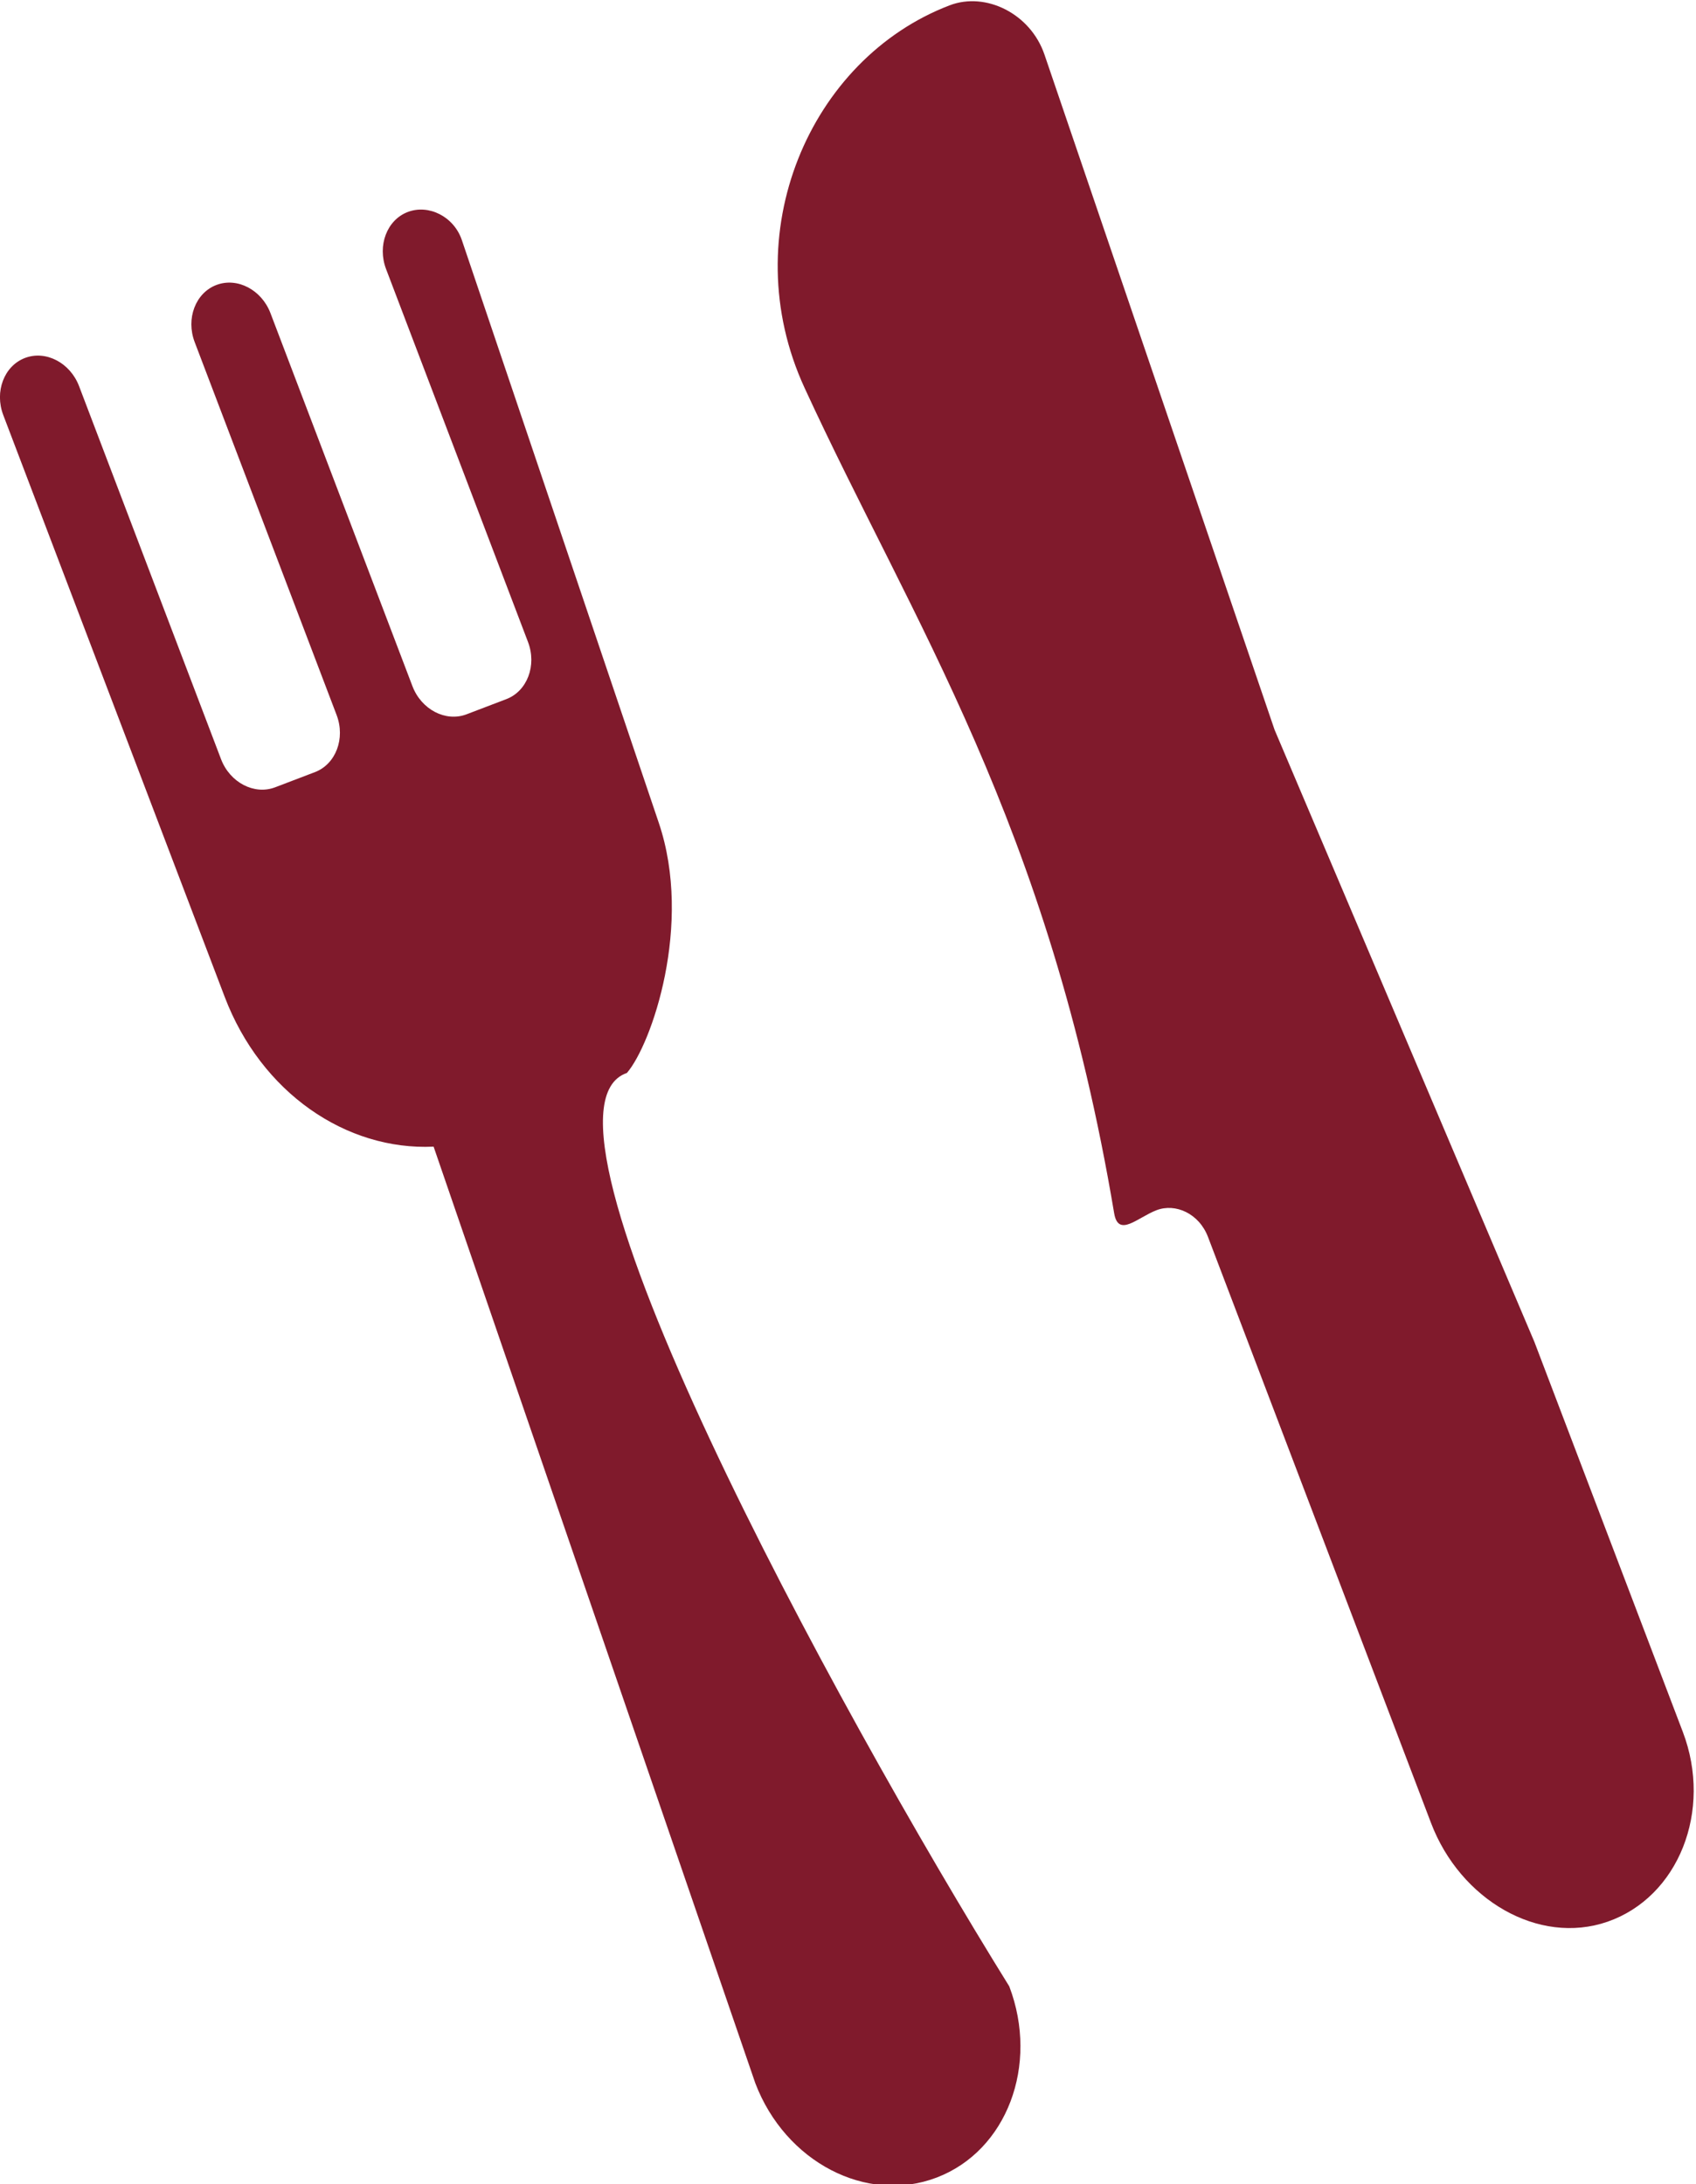
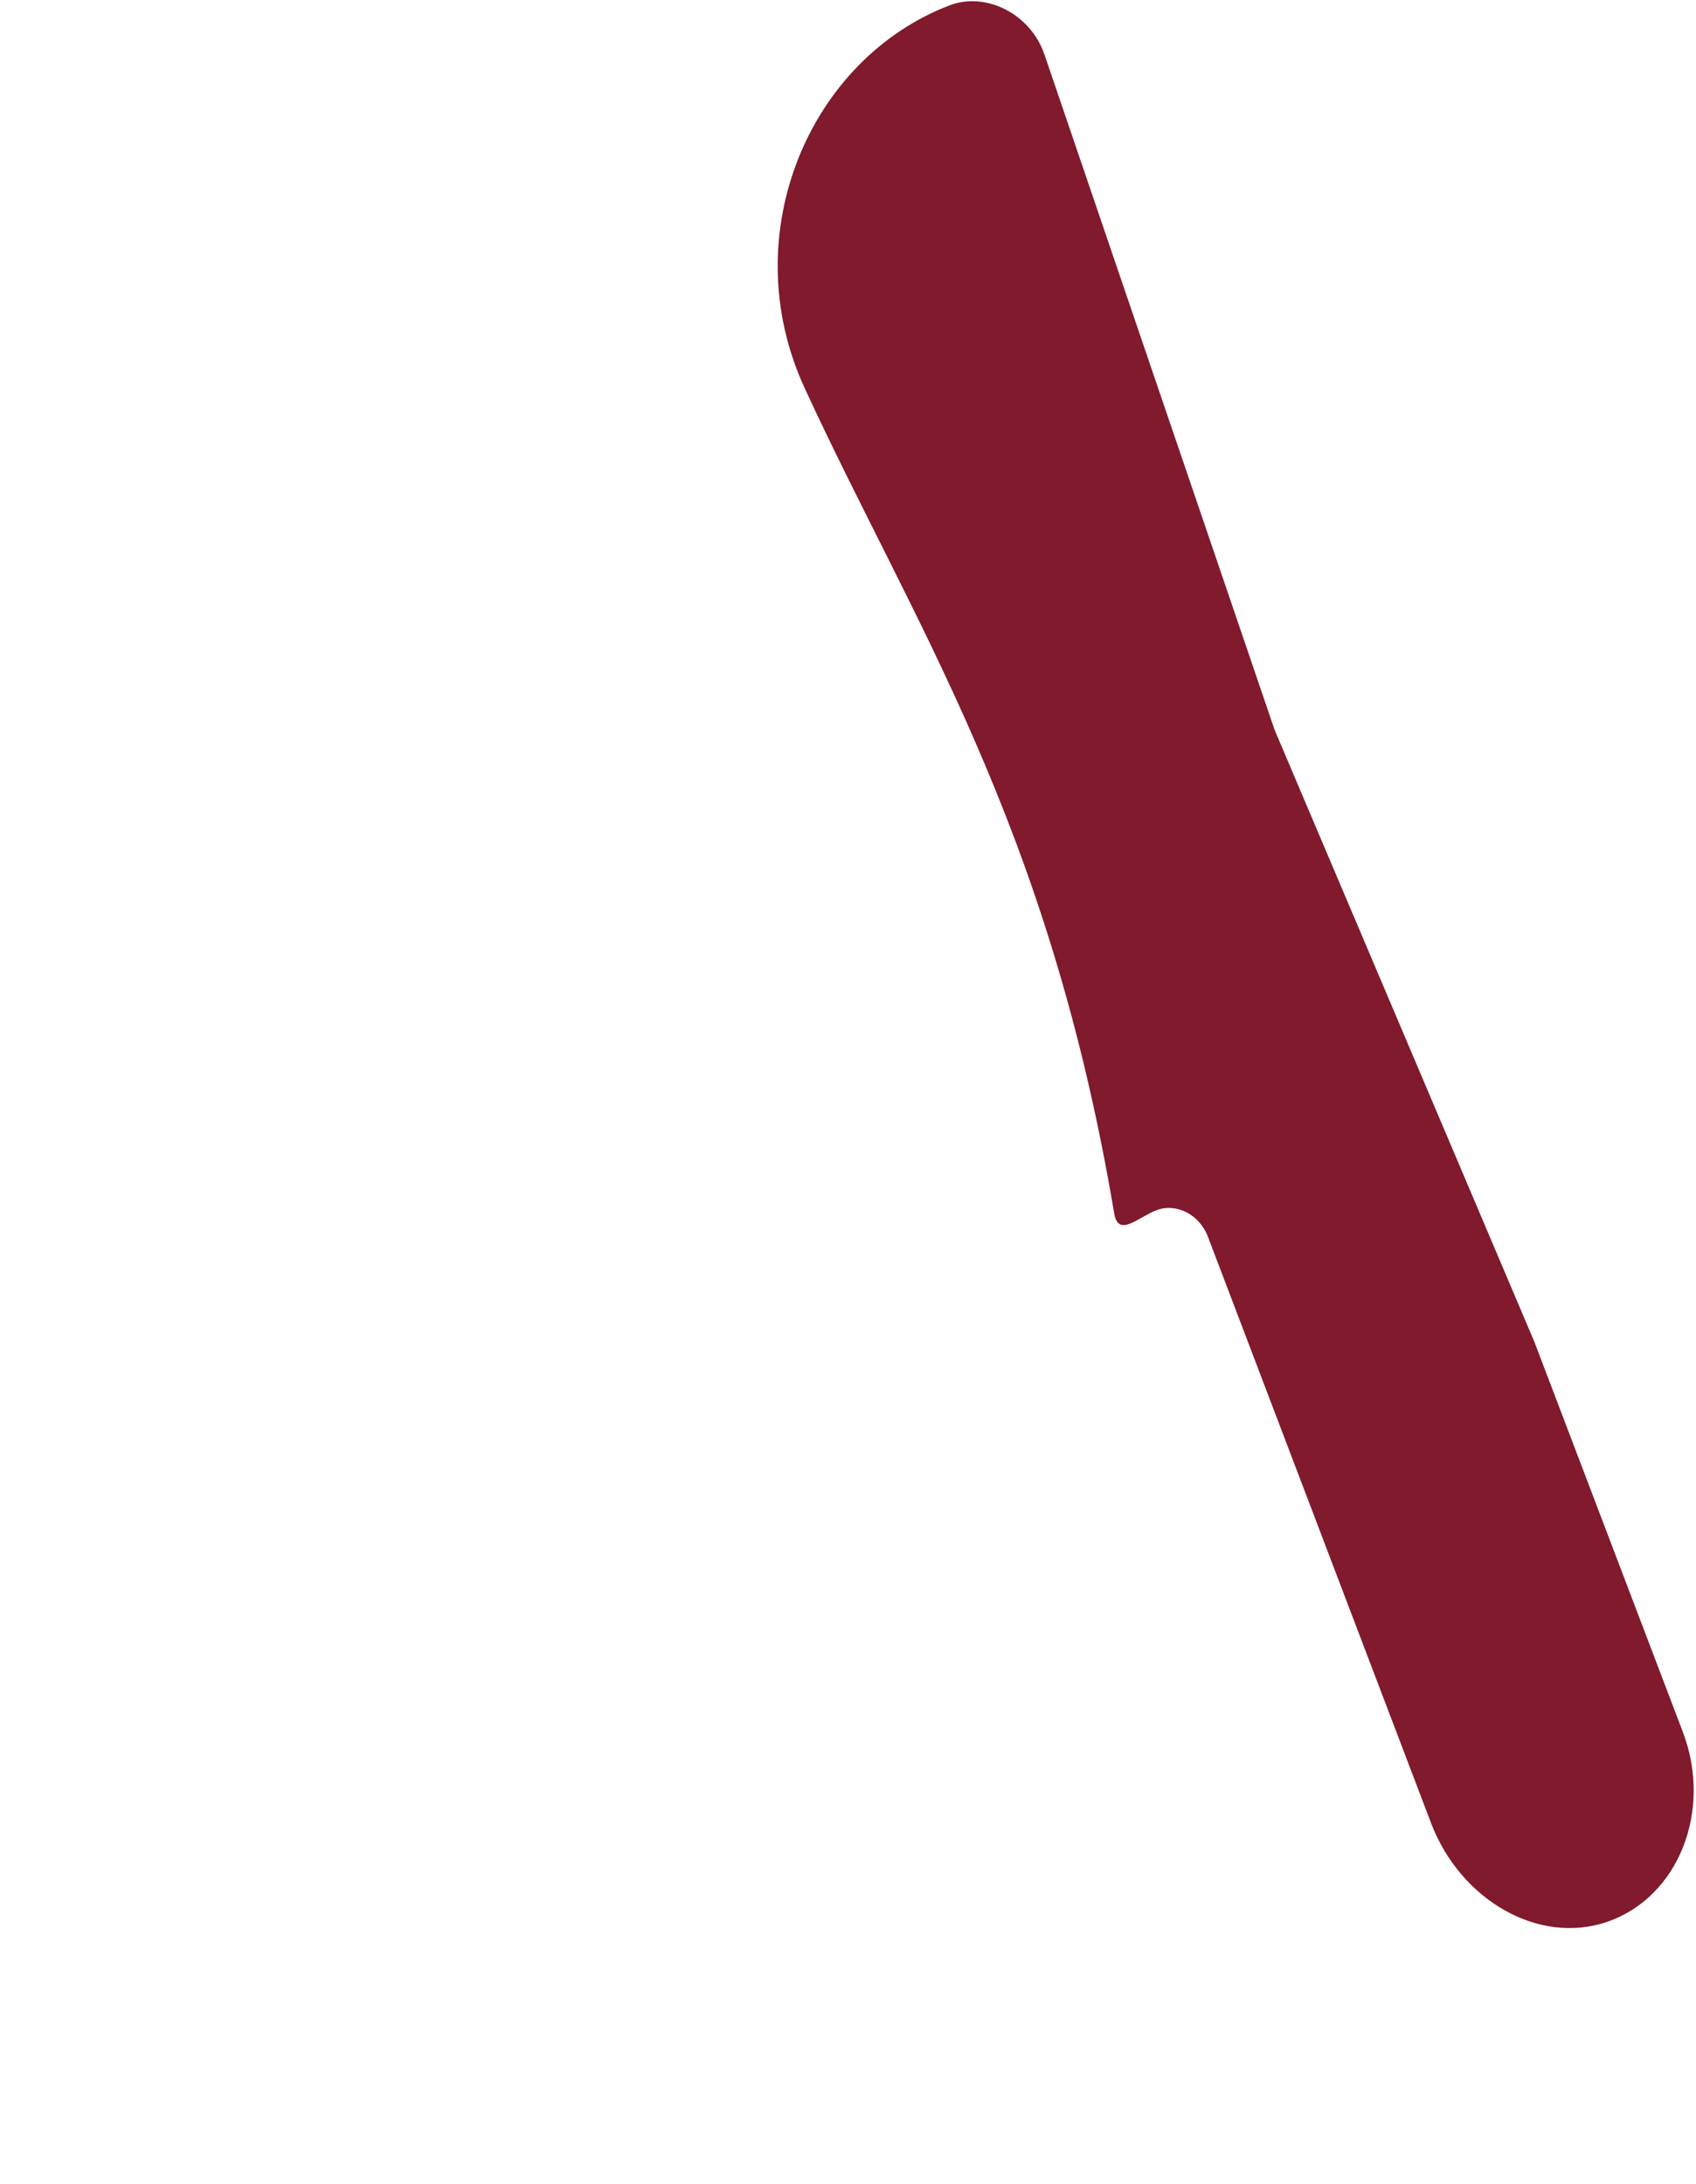
<svg xmlns="http://www.w3.org/2000/svg" xmlns:ns1="http://www.inkscape.org/namespaces/inkscape" xmlns:ns2="http://sodipodi.sourceforge.net/DTD/sodipodi-0.dtd" width="23mm" height="29.619mm" viewBox="0 0 23 29.619" version="1.1" id="svg852" ns1:version="0.92.4 (5da689c313, 2019-01-14)" ns2:docname="favicon.svg">
  <defs id="defs846" />
  <ns2:namedview id="base" pagecolor="#ffffff" bordercolor="#666666" borderopacity="1.0" ns1:pageopacity="0.0" ns1:pageshadow="2" ns1:zoom="0.35" ns1:cx="-480.82054" ns1:cy="35.97213" ns1:document-units="mm" ns1:current-layer="layer1" showgrid="false" ns1:pagecheckerboard="true" fit-margin-top="0" fit-margin-left="0" fit-margin-right="0" fit-margin-bottom="0" ns1:window-width="1920" ns1:window-height="1057" ns1:window-x="-8" ns1:window-y="-8" ns1:window-maximized="1" />
  <g ns1:label="Calque 1" ns1:groupmode="layer" id="layer1" transform="translate(-95.089,-128.732)">
    <g transform="matrix(0.257,-0.098,0.11,0.289,88.412,134.408)" id="g6">
      <path ns1:connector-curvature="0" d="m 62.1,58.2 c 1,0 1.9,0.8 1.9,1.9 v 27.5 c 0,3.6 2.8,6.7 6.4,6.8 3.7,0.1 6.8,-2.9 6.8,-6.6 V 69.5 L 75.962,40.359 77.2,9.1 C 77.275,7.201 75.6,5.6 73.7,5.6 v 0 C 66.3,5.6 59.739,11.617 60.3,19 61.16,30.312 63.925,40.596 60.092,57.662 59.85,58.741 61.1,58.2 62.1,58.2 Z" id="path2-2" style="fill:#801a2c;fill-opacity:1" ns2:nodetypes="ssscsccsccsss" />
-       <path ns1:connector-curvature="0" d="m 29.9,44.3 -1.6,43.4 c 0,3.7 3,6.7 6.7,6.7 v 0 c 3.7,0 6.7,-3 6.7,-6.7 -3.112,-14.218 -7.561,-43.571 -1.6,-43.4 1.638,-0.786 5.655,-5.05 5.855,-9.747 L 47.1,7.6 c 0.047,-1.099 -0.9,-2 -2,-2 -1.1,0 -2,0.9 -2,2 v 17.5 c 0,1.1 -0.9,2 -2,2 H 39 c -1.1,0 -2,-0.9 -2,-2 V 7.6 c 0,-1.1 -0.9,-2 -2,-2 v 0 c -1.1,0 -2,0.9 -2,2 v 17.5 c 0,1.1 -0.9,2 -2,2 h -2.1 c -1.1,0 -2,-0.9 -2,-2 V 7.6 c 0,-1.1 -0.9,-2 -2,-2 v 0 c -1.1,0 -2,0.9 -2,2 v 27.3 c 0,4.5 2.9,8.2 7,9.4 z" id="path4" style="fill:#801a2c;fill-opacity:1" ns2:nodetypes="ccccccsssssssssccssssssccssc" />
    </g>
  </g>
</svg>